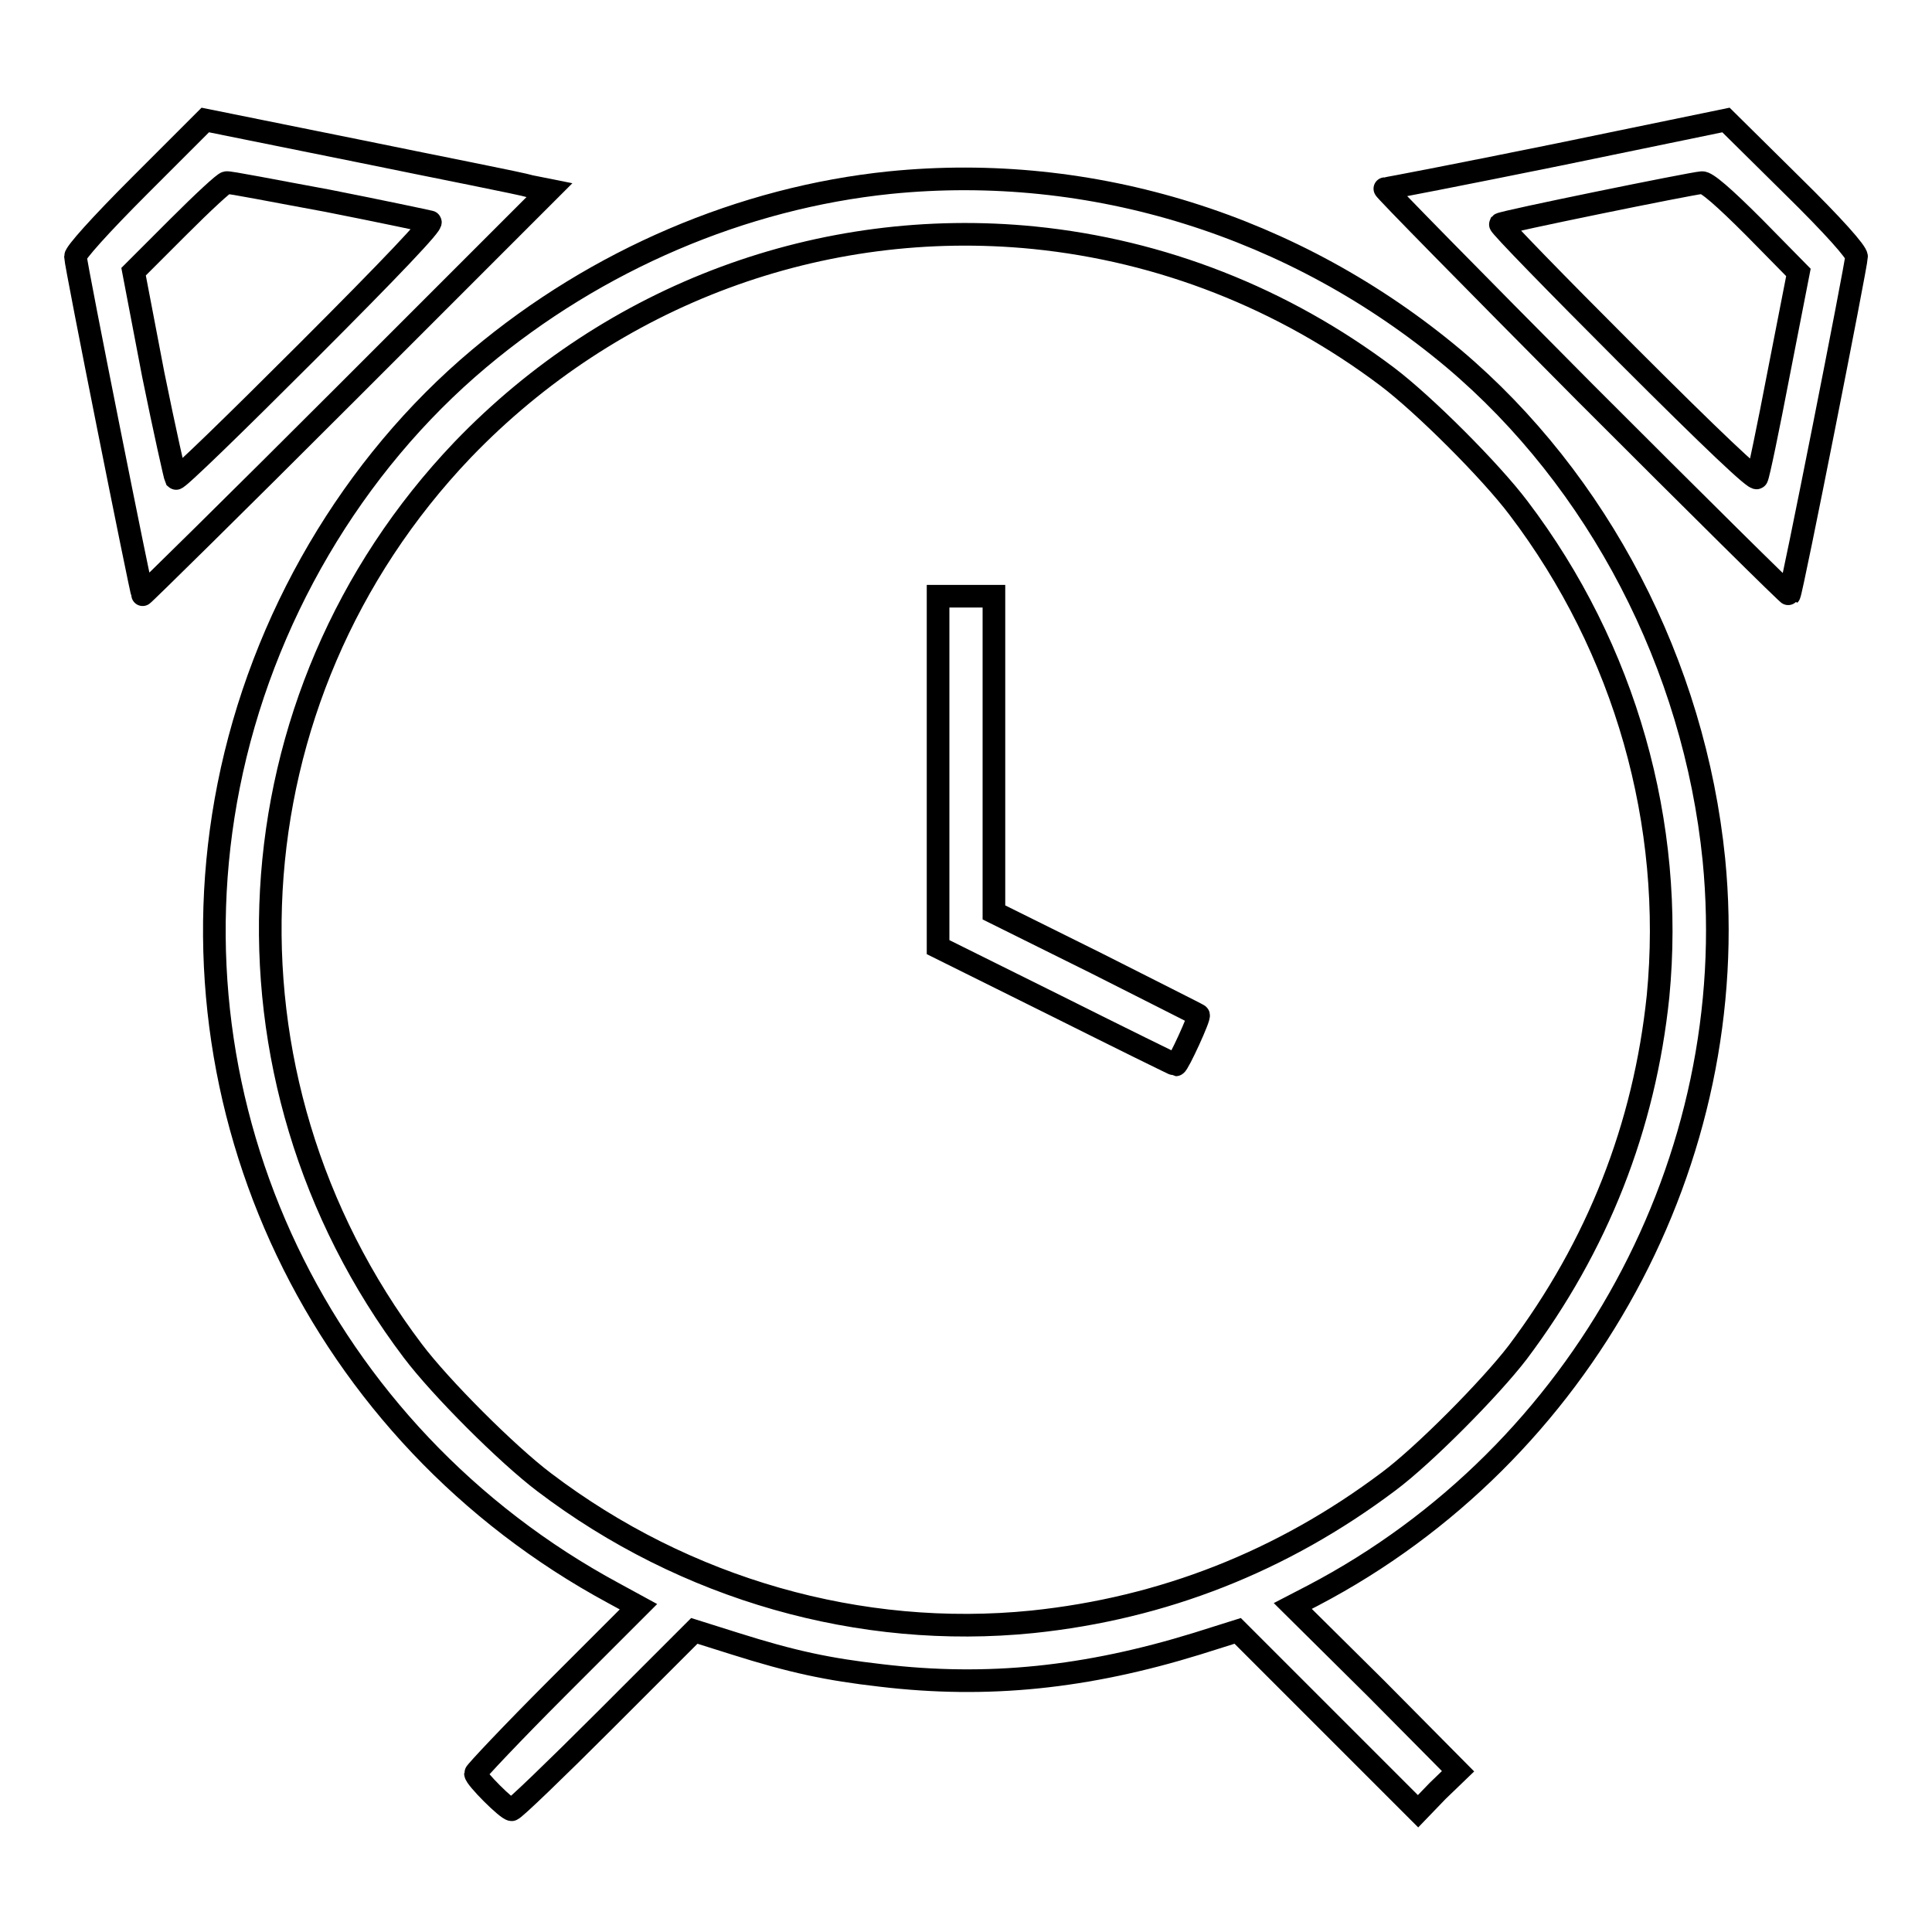
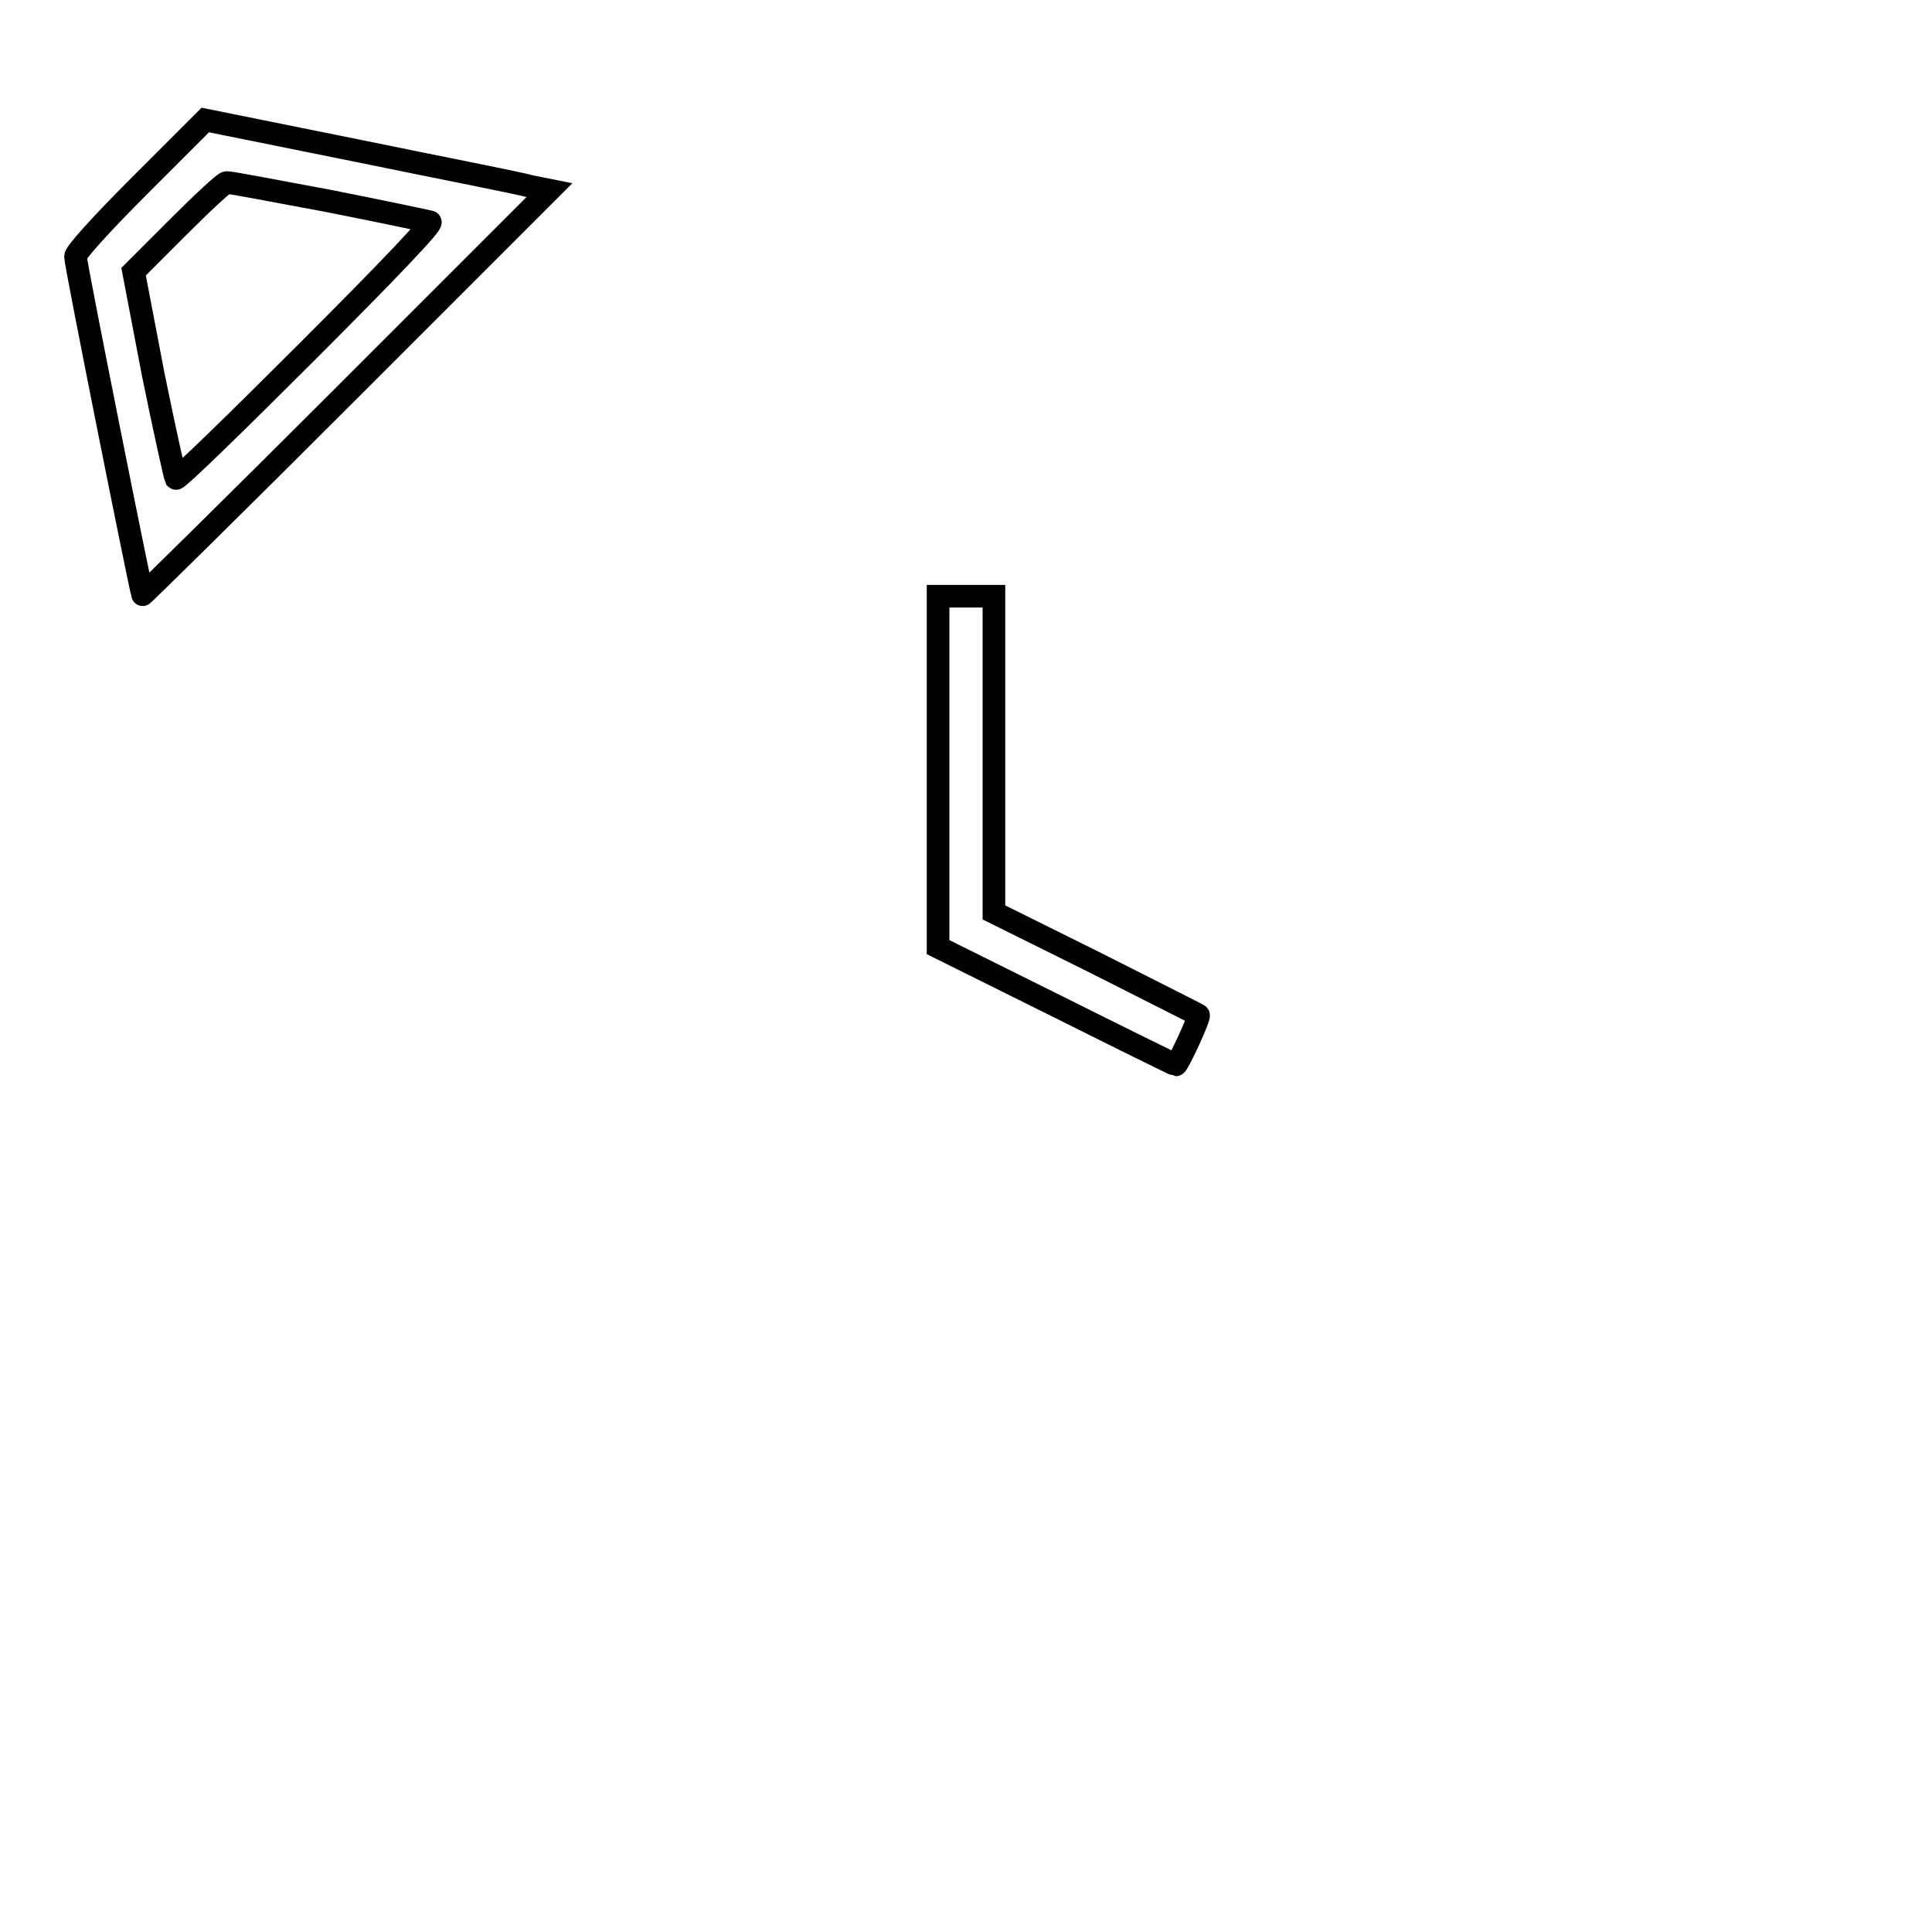
<svg xmlns="http://www.w3.org/2000/svg" version="1.1" x="0px" y="0px" viewBox="0 0 256 256" enable-background="new 0 0 256 256" xml:space="preserve">
  <g>
    <g>
      <g>
        <path stroke-width="3" fill-opacity="0" stroke="#000000" d="M18.6,24.5C13.1,30,10,33.5,10,34c0,1,8.7,44.5,8.9,44.8c0,0.1,12.2-11.9,27-26.7l26.9-26.9l-2.5-0.5C69,24.3,58.7,22.3,47.5,20l-20.3-4.1L18.6,24.5z M43.4,26.6c7.1,1.4,13.2,2.7,13.6,2.8c0.5,0.1-5.2,6.1-16.3,17.2C31.3,56,23.5,63.6,23.3,63.4c-0.1-0.2-1.5-6.4-3-13.8L17.7,36l5.9-5.9c3.3-3.3,6.1-5.9,6.4-5.9C30.3,24.1,36.3,25.3,43.4,26.6z" />
-         <path stroke-width="3" fill-opacity="0" stroke="#000000" d="M206.4,20.5C194.1,23,183.8,25,183.5,25c-0.2,0,11.7,12.1,26.5,27c14.8,14.8,27,26.9,27.1,26.8C237.4,78.5,246,35,246,34c0-0.6-3-4-8.6-9.5l-8.7-8.6L206.4,20.5z M232.4,30.1l5.9,6l-2.6,13.3c-1.4,7.3-2.7,13.6-2.9,13.9c-0.1,0.5-6-5.1-17.2-16.3c-9.4-9.4-16.9-17.1-16.8-17.3c0.3-0.3,25.3-5.4,26.7-5.5C226.1,24.1,228.4,26.1,232.4,30.1z" />
-         <path stroke-width="3" fill-opacity="0" stroke="#000000" d="M117.9,24.2c-19.5,2-38.8,10.2-54.4,23.3C46.7,61.6,34.7,82,30.3,104.1c-8.5,42.7,12.1,86,51,107l3.3,1.8l-10.8,10.8C67.9,229.6,63,234.8,63,235c0,0.6,4.2,4.8,4.8,4.8c0.3,0,5.8-5.3,12.3-11.8L92,216.1l5.4,1.7c7.6,2.4,12.3,3.4,19.3,4.2c14.2,1.7,27.3,0.3,41.9-4.2l5.4-1.7l11.9,11.9l12,12l2.6-2.7l2.7-2.6l-10.9-11l-11-10.9l2.7-1.4c35.7-18.7,57-57.8,53.1-97.5c-2.6-25.8-15.3-50.2-34.5-66.4C171.6,29.9,144.7,21.5,117.9,24.2z M137,31.5c16.9,1.7,33,8,46.8,18.4c4.9,3.7,13.7,12.5,17.4,17.4c14.2,18.7,20.7,41.9,18.5,64.7c-1.8,17.3-8,33.1-18.6,47.2c-3.6,4.7-12.4,13.6-17.1,17.1c-14.1,10.6-29.9,16.8-47.2,18.6c-22.8,2.3-46-4.3-64.7-18.5c-4.9-3.7-13.7-12.5-17.4-17.4c-27.5-36.4-24.7-86.6,6.6-119.4C81.1,39,108.8,28.7,137,31.5z" />
        <path stroke-width="3" fill-opacity="0" stroke="#000000" d="M124.3,102.2v23.3l15.7,7.8c8.6,4.3,15.7,7.8,15.8,7.8c0.3,0,3.3-6.5,3-6.6c-0.1-0.1-6.3-3.2-13.6-6.9l-13.5-6.7v-21V79H128h-3.7V102.2z" />
      </g>
    </g>
  </g>
</svg>